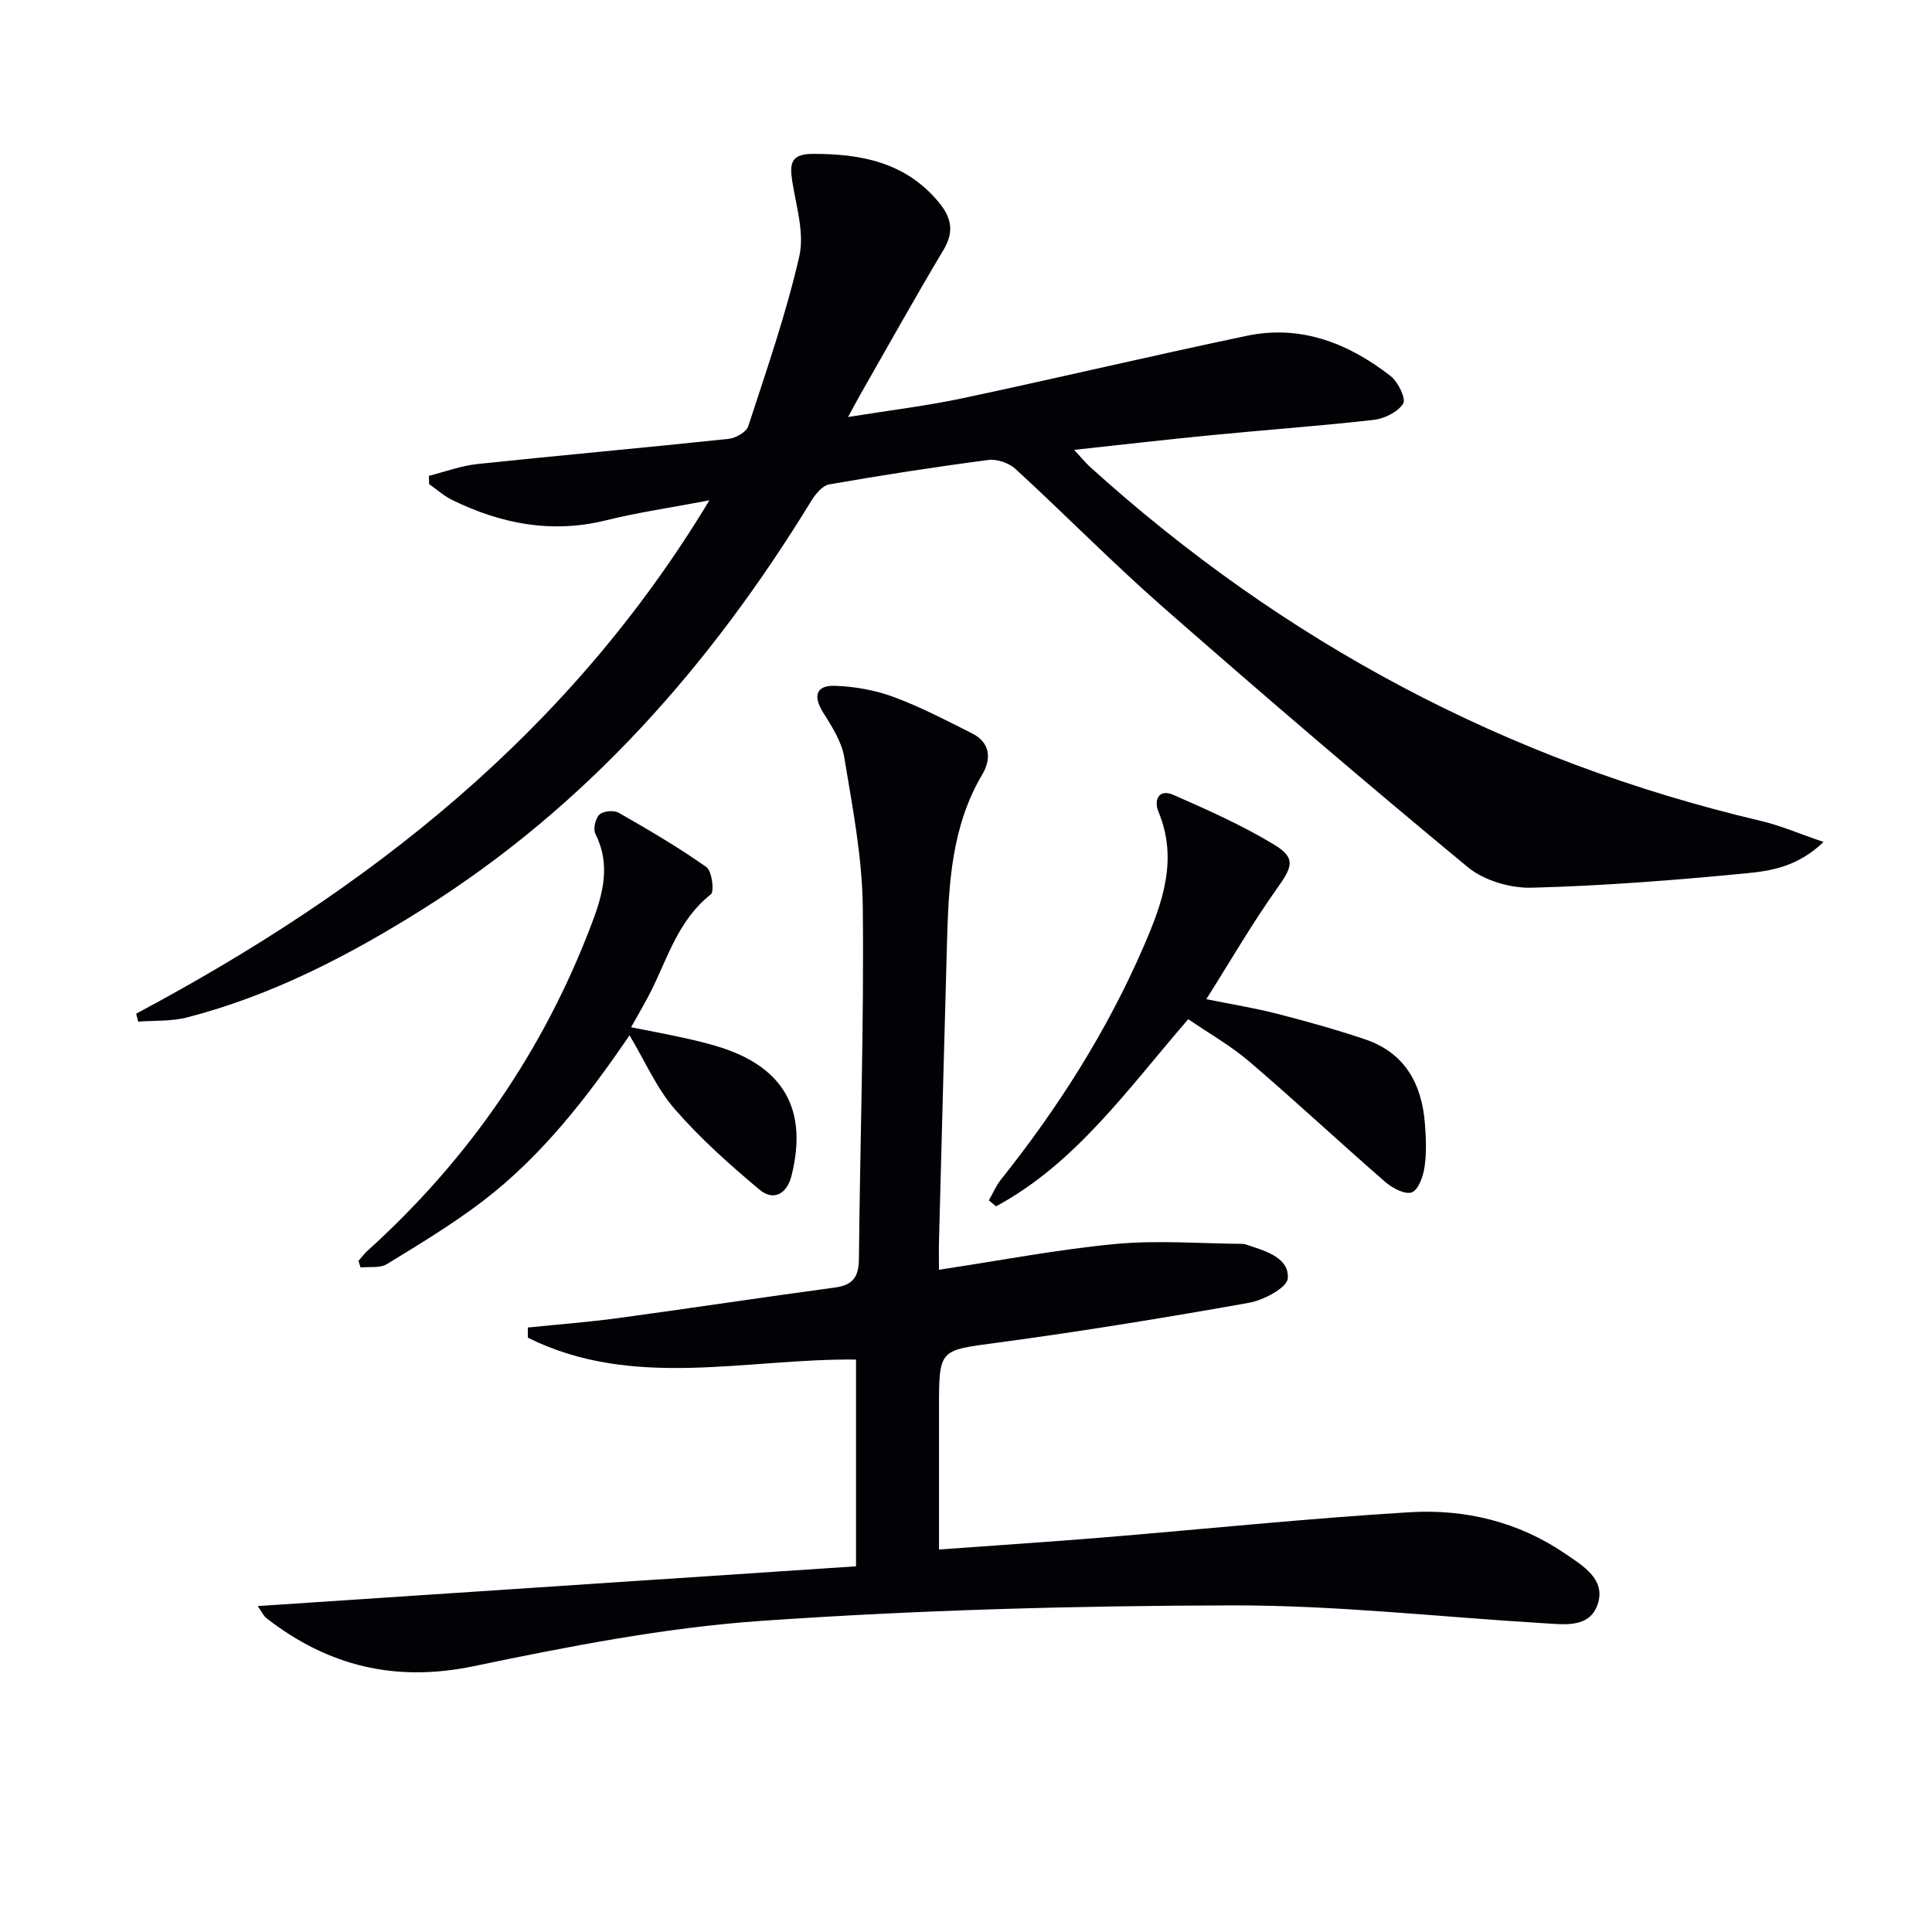
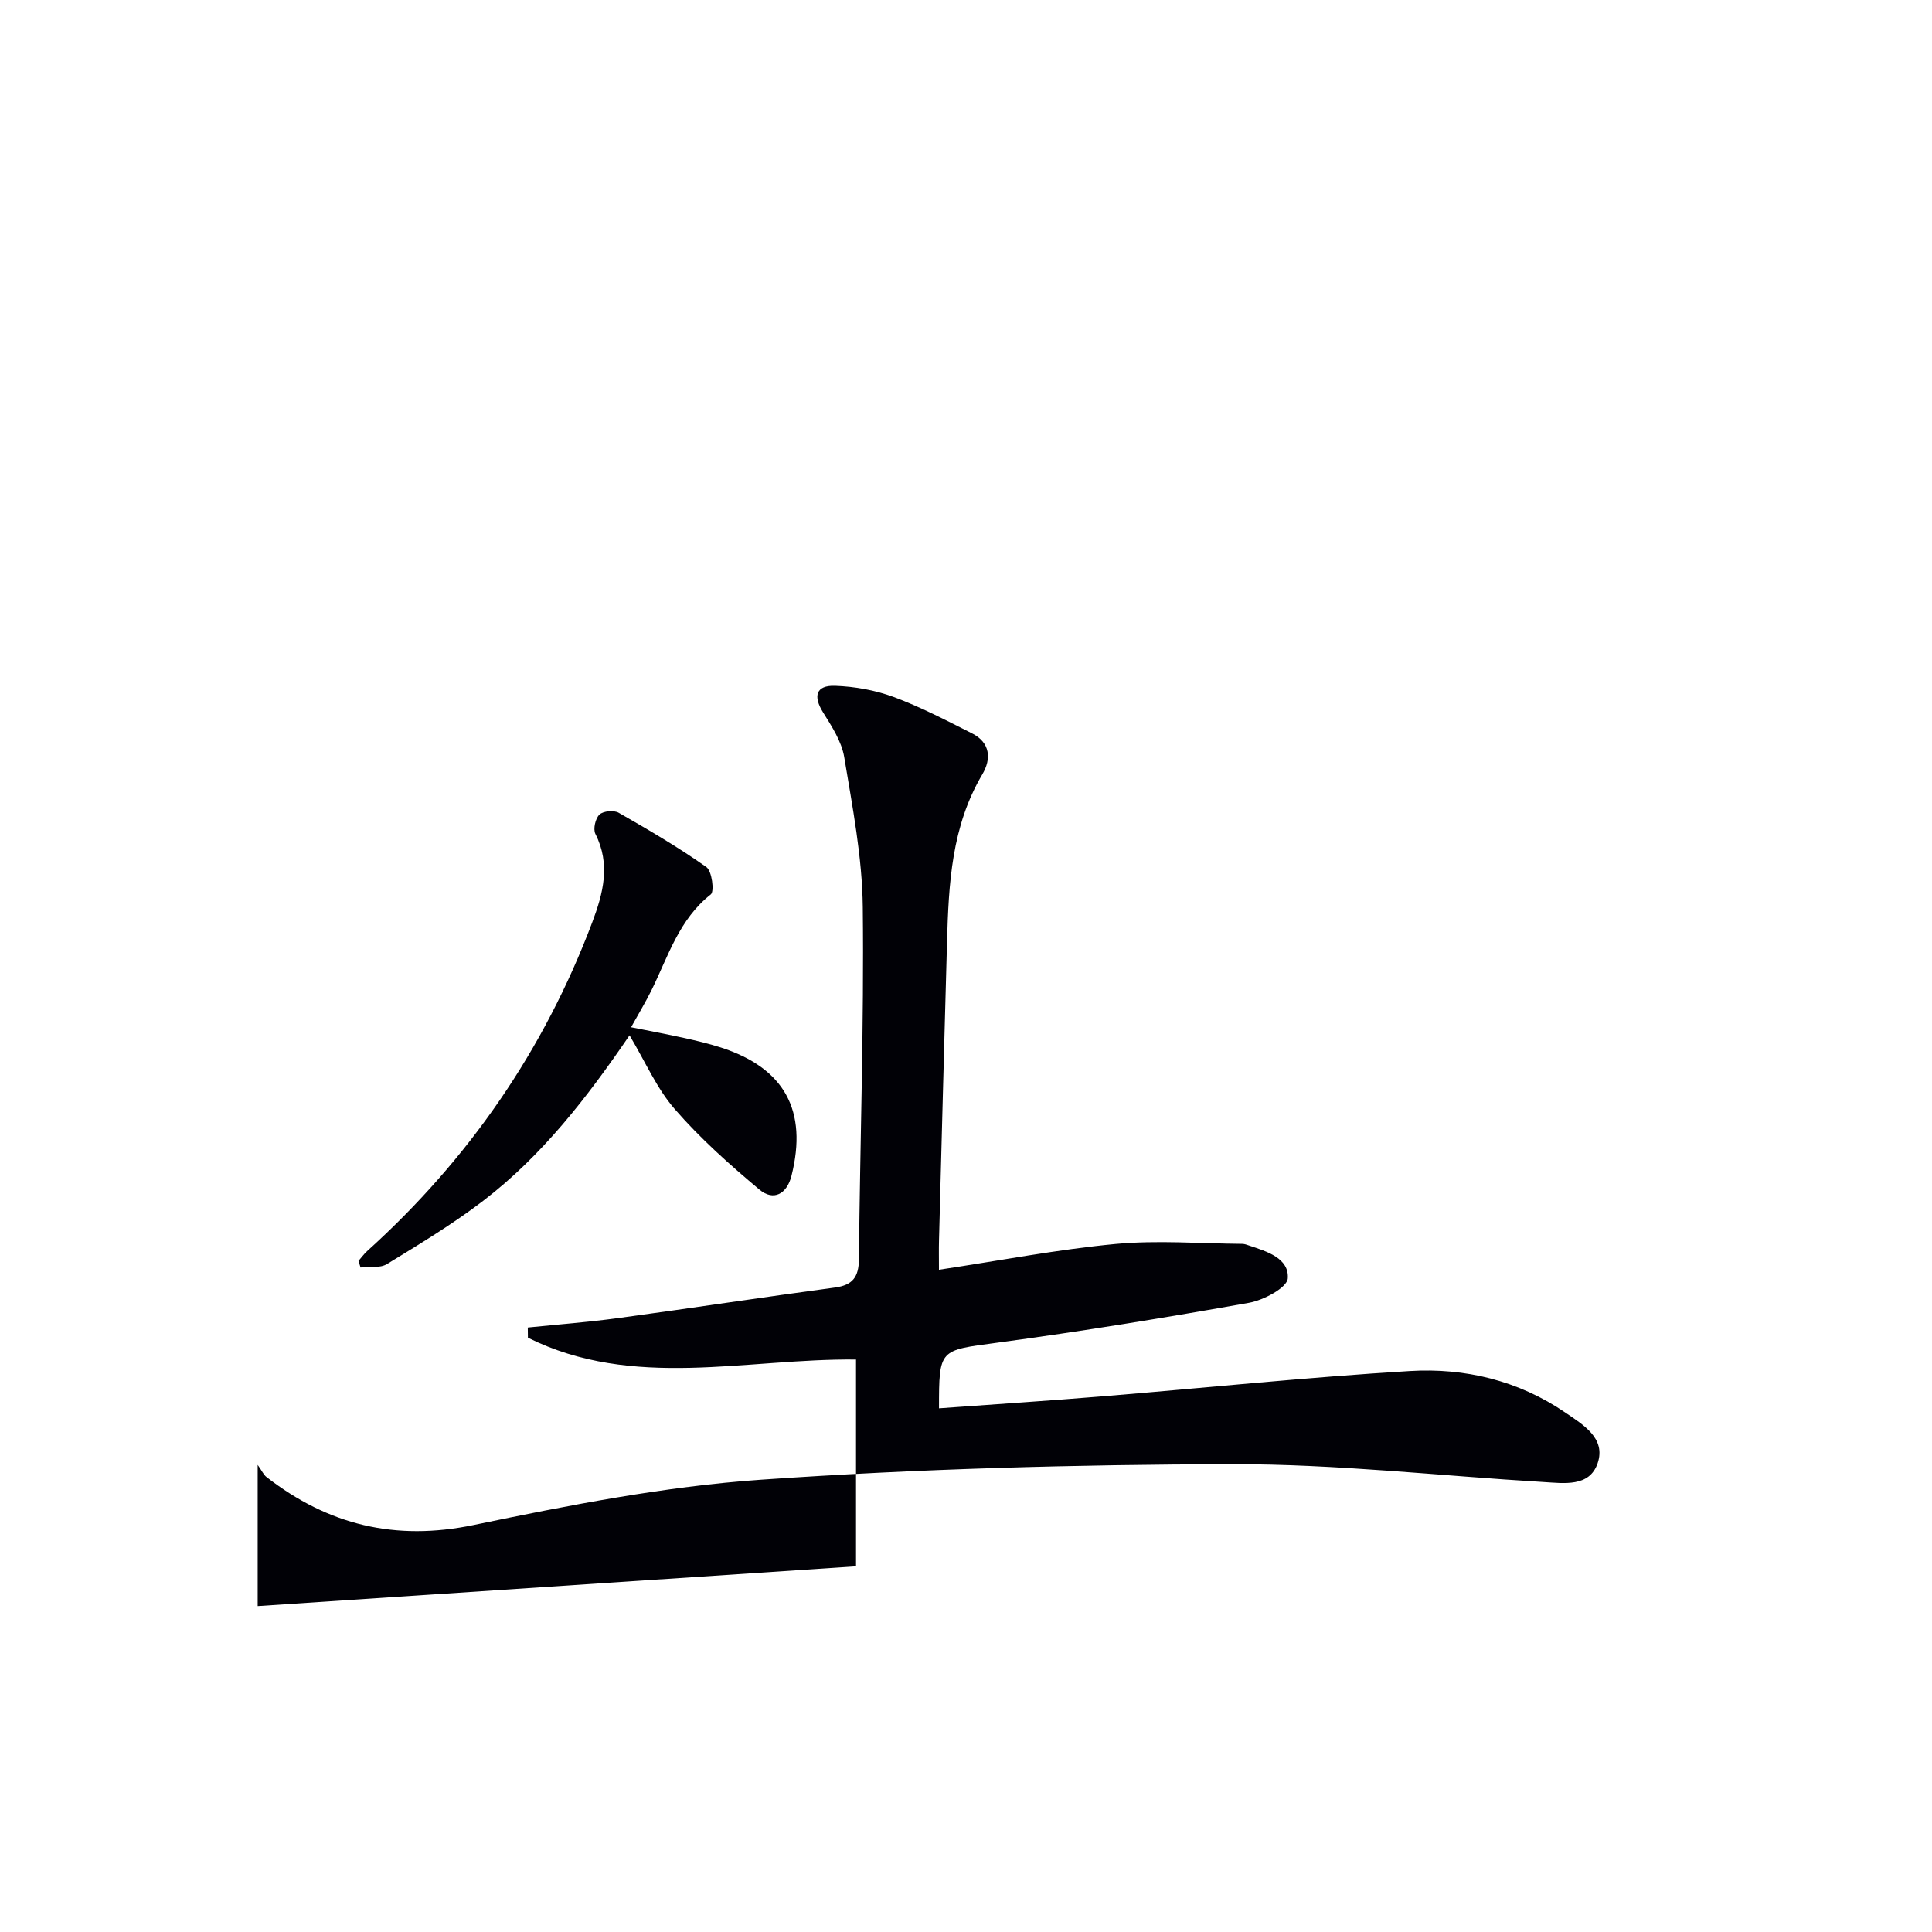
<svg xmlns="http://www.w3.org/2000/svg" enable-background="new 0 0 400 400" viewBox="0 0 400 400">
-   <path d="m28.19 209.87c47.89-25.53 89.57-57.95 118.68-106.28-7.93 1.5-14.76 2.49-21.42 4.14-11.25 2.78-21.73.73-31.86-4.23-1.71-.84-3.17-2.17-4.75-3.27-.01-.57-.03-1.14-.04-1.71 3.32-.84 6.6-2.08 9.98-2.44 17.35-1.83 34.74-3.38 52.09-5.22 1.47-.16 3.65-1.4 4.05-2.62 3.79-11.64 7.84-23.25 10.56-35.15 1.11-4.87-.66-10.46-1.47-15.67-.56-3.65-.18-5.55 4.29-5.56 10.05-.02 19.18 1.75 26.03 9.98 2.64 3.17 3.29 6.08 1.02 9.89-5.97 9.98-11.62 20.15-17.39 30.24-.64 1.13-1.24 2.28-2.38 4.37 8.55-1.38 16.23-2.3 23.77-3.9 19.63-4.17 39.17-8.81 58.82-12.92 11.18-2.34 21.01 1.55 29.72 8.32 1.56 1.21 3.25 4.69 2.62 5.72-1.09 1.75-3.89 3.12-6.11 3.37-11.23 1.28-22.51 2.08-33.75 3.18-9.09.88-18.16 1.94-28.26 3.03 1.5 1.61 2.37 2.69 3.38 3.61 40.04 36.19 86.17 60.83 138.79 73.21 4.04.95 7.92 2.63 12.98 4.36-5.34 5.14-10.9 6-16.11 6.5-14.72 1.42-29.5 2.58-44.27 2.97-4.43.12-9.89-1.47-13.25-4.24-21.28-17.59-42.26-35.56-63.02-53.76-10.51-9.21-20.32-19.22-30.62-28.68-1.35-1.24-3.82-2.11-5.61-1.88-11.03 1.44-22.03 3.14-32.98 5.06-1.41.25-2.86 2.02-3.73 3.44-20.79 33.96-46.52 63.24-80.53 84.57-15.23 9.56-31.15 17.82-48.7 22.35-3.23.83-6.73.61-10.11.87-.14-.58-.28-1.12-.42-1.65z" fill="#010106" />
-   <path d="m53.35 332.52c41.63-2.77 82.6-5.49 123.88-8.23 0-14.69 0-28.6 0-42.81-22.79-.25-46.13 6.33-67.93-4.52-.01-.7-.02-1.4-.03-2.11 6.25-.64 12.53-1.11 18.75-1.96 14.96-2.03 29.89-4.31 44.86-6.32 3.68-.5 4.91-2.2 4.95-5.85.23-24.3 1.07-48.6.8-72.89-.11-10.38-2.14-20.77-3.84-31.06-.54-3.26-2.58-6.39-4.39-9.29-2.09-3.35-1.47-5.63 2.49-5.49 4.08.14 8.31.9 12.13 2.31 5.57 2.06 10.89 4.85 16.22 7.53 3.8 1.91 4.04 5.29 2.14 8.49-6.38 10.77-6.97 22.68-7.31 34.68-.58 20.62-1.11 41.23-1.66 61.85-.05 1.76-.01 3.53-.01 6.04 12.73-1.92 24.6-4.21 36.58-5.34 8.66-.81 17.47-.09 26.22-.02.48 0 .98.2 1.45.36 3.67 1.21 8.27 2.62 7.97 6.79-.14 1.92-5 4.51-8.03 5.05-17.31 3.08-34.68 5.92-52.11 8.26-12.01 1.62-12.07 1.2-12.07 13.59v29.23c11.79-.86 22.86-1.58 33.93-2.49 21.18-1.74 42.33-3.95 63.54-5.23 11.43-.69 22.5 1.97 32.19 8.59 3.67 2.51 8.47 5.31 6.7 10.5-1.7 4.99-7.01 4.13-11.31 3.88-21.4-1.28-42.8-3.72-64.2-3.68-32.59.06-65.23.95-97.73 3.21-19.94 1.39-39.8 5.29-59.43 9.37-16.26 3.39-30.16-.01-42.93-9.93-.6-.47-.94-1.28-1.82-2.51z" fill="#010106" />
-   <path d="m246.02 211.01c-12.57 14.5-23.24 29.8-39.8 38.75-.5-.41-1-.83-1.49-1.24.82-1.43 1.48-3 2.49-4.28 11.86-14.88 22.01-30.83 29.57-48.31 3.84-8.87 7.19-17.94 3.06-27.85-1-2.41.02-4.86 3.11-3.5 7.1 3.12 14.25 6.3 20.86 10.31 4.54 2.75 3.76 4.59.58 9.05-5.09 7.15-9.5 14.78-14.65 22.93 5.25 1.06 10.03 1.83 14.7 3.03 6.09 1.56 12.16 3.26 18.12 5.26 8.26 2.77 11.8 9.2 12.44 17.46.23 2.98.36 6.03-.07 8.97-.28 1.94-1.26 4.76-2.64 5.27-1.4.52-4.04-.88-5.51-2.16-9.41-8.18-18.52-16.69-28-24.8-3.85-3.32-8.37-5.87-12.77-8.89z" fill="#010106" />
+   <path d="m53.35 332.52c41.63-2.77 82.6-5.49 123.88-8.23 0-14.69 0-28.6 0-42.81-22.79-.25-46.13 6.33-67.93-4.52-.01-.7-.02-1.4-.03-2.11 6.25-.64 12.53-1.11 18.75-1.96 14.96-2.03 29.89-4.31 44.86-6.32 3.68-.5 4.91-2.2 4.95-5.85.23-24.3 1.07-48.6.8-72.89-.11-10.38-2.14-20.77-3.84-31.06-.54-3.26-2.58-6.39-4.39-9.29-2.09-3.35-1.47-5.63 2.49-5.49 4.08.14 8.31.9 12.13 2.31 5.57 2.06 10.89 4.85 16.22 7.53 3.8 1.91 4.04 5.29 2.14 8.49-6.38 10.77-6.97 22.68-7.31 34.68-.58 20.62-1.11 41.23-1.66 61.85-.05 1.76-.01 3.53-.01 6.04 12.73-1.92 24.6-4.21 36.58-5.34 8.66-.81 17.47-.09 26.22-.02.48 0 .98.2 1.45.36 3.67 1.21 8.27 2.62 7.97 6.79-.14 1.92-5 4.51-8.03 5.05-17.31 3.08-34.68 5.92-52.11 8.26-12.01 1.62-12.07 1.2-12.07 13.59c11.79-.86 22.86-1.58 33.93-2.49 21.18-1.74 42.33-3.95 63.54-5.23 11.43-.69 22.5 1.97 32.19 8.59 3.67 2.51 8.47 5.31 6.7 10.5-1.7 4.99-7.01 4.13-11.31 3.88-21.4-1.28-42.8-3.72-64.2-3.68-32.59.06-65.23.95-97.73 3.21-19.94 1.39-39.8 5.29-59.43 9.37-16.26 3.39-30.16-.01-42.93-9.93-.6-.47-.94-1.28-1.82-2.51z" fill="#010106" />
  <path d="m130.34 214.35c-8.86 12.98-18.15 24.95-30.27 34.24-6.31 4.83-13.16 8.96-19.95 13.12-1.43.88-3.63.51-5.47.71-.14-.45-.28-.9-.43-1.36.6-.69 1.14-1.45 1.82-2.06 20.98-18.95 36.6-41.57 46.58-68.05 2.26-6 3.84-12 .65-18.3-.51-1 0-3.2.84-4 .79-.75 2.98-.95 3.98-.38 6.18 3.53 12.34 7.14 18.15 11.24 1.16.82 1.7 5.06.92 5.67-6.54 5.14-8.8 12.74-12.21 19.7-1.23 2.51-2.69 4.91-4.29 7.8 3.88.78 7.4 1.42 10.89 2.2 2.59.57 5.18 1.18 7.7 1.99 13.17 4.25 18.01 13.06 14.62 26.56-.95 3.78-3.71 5.31-6.63 2.87-6.17-5.17-12.25-10.58-17.51-16.64-3.75-4.28-6.1-9.8-9.39-15.31z" fill="#010106" />
</svg>